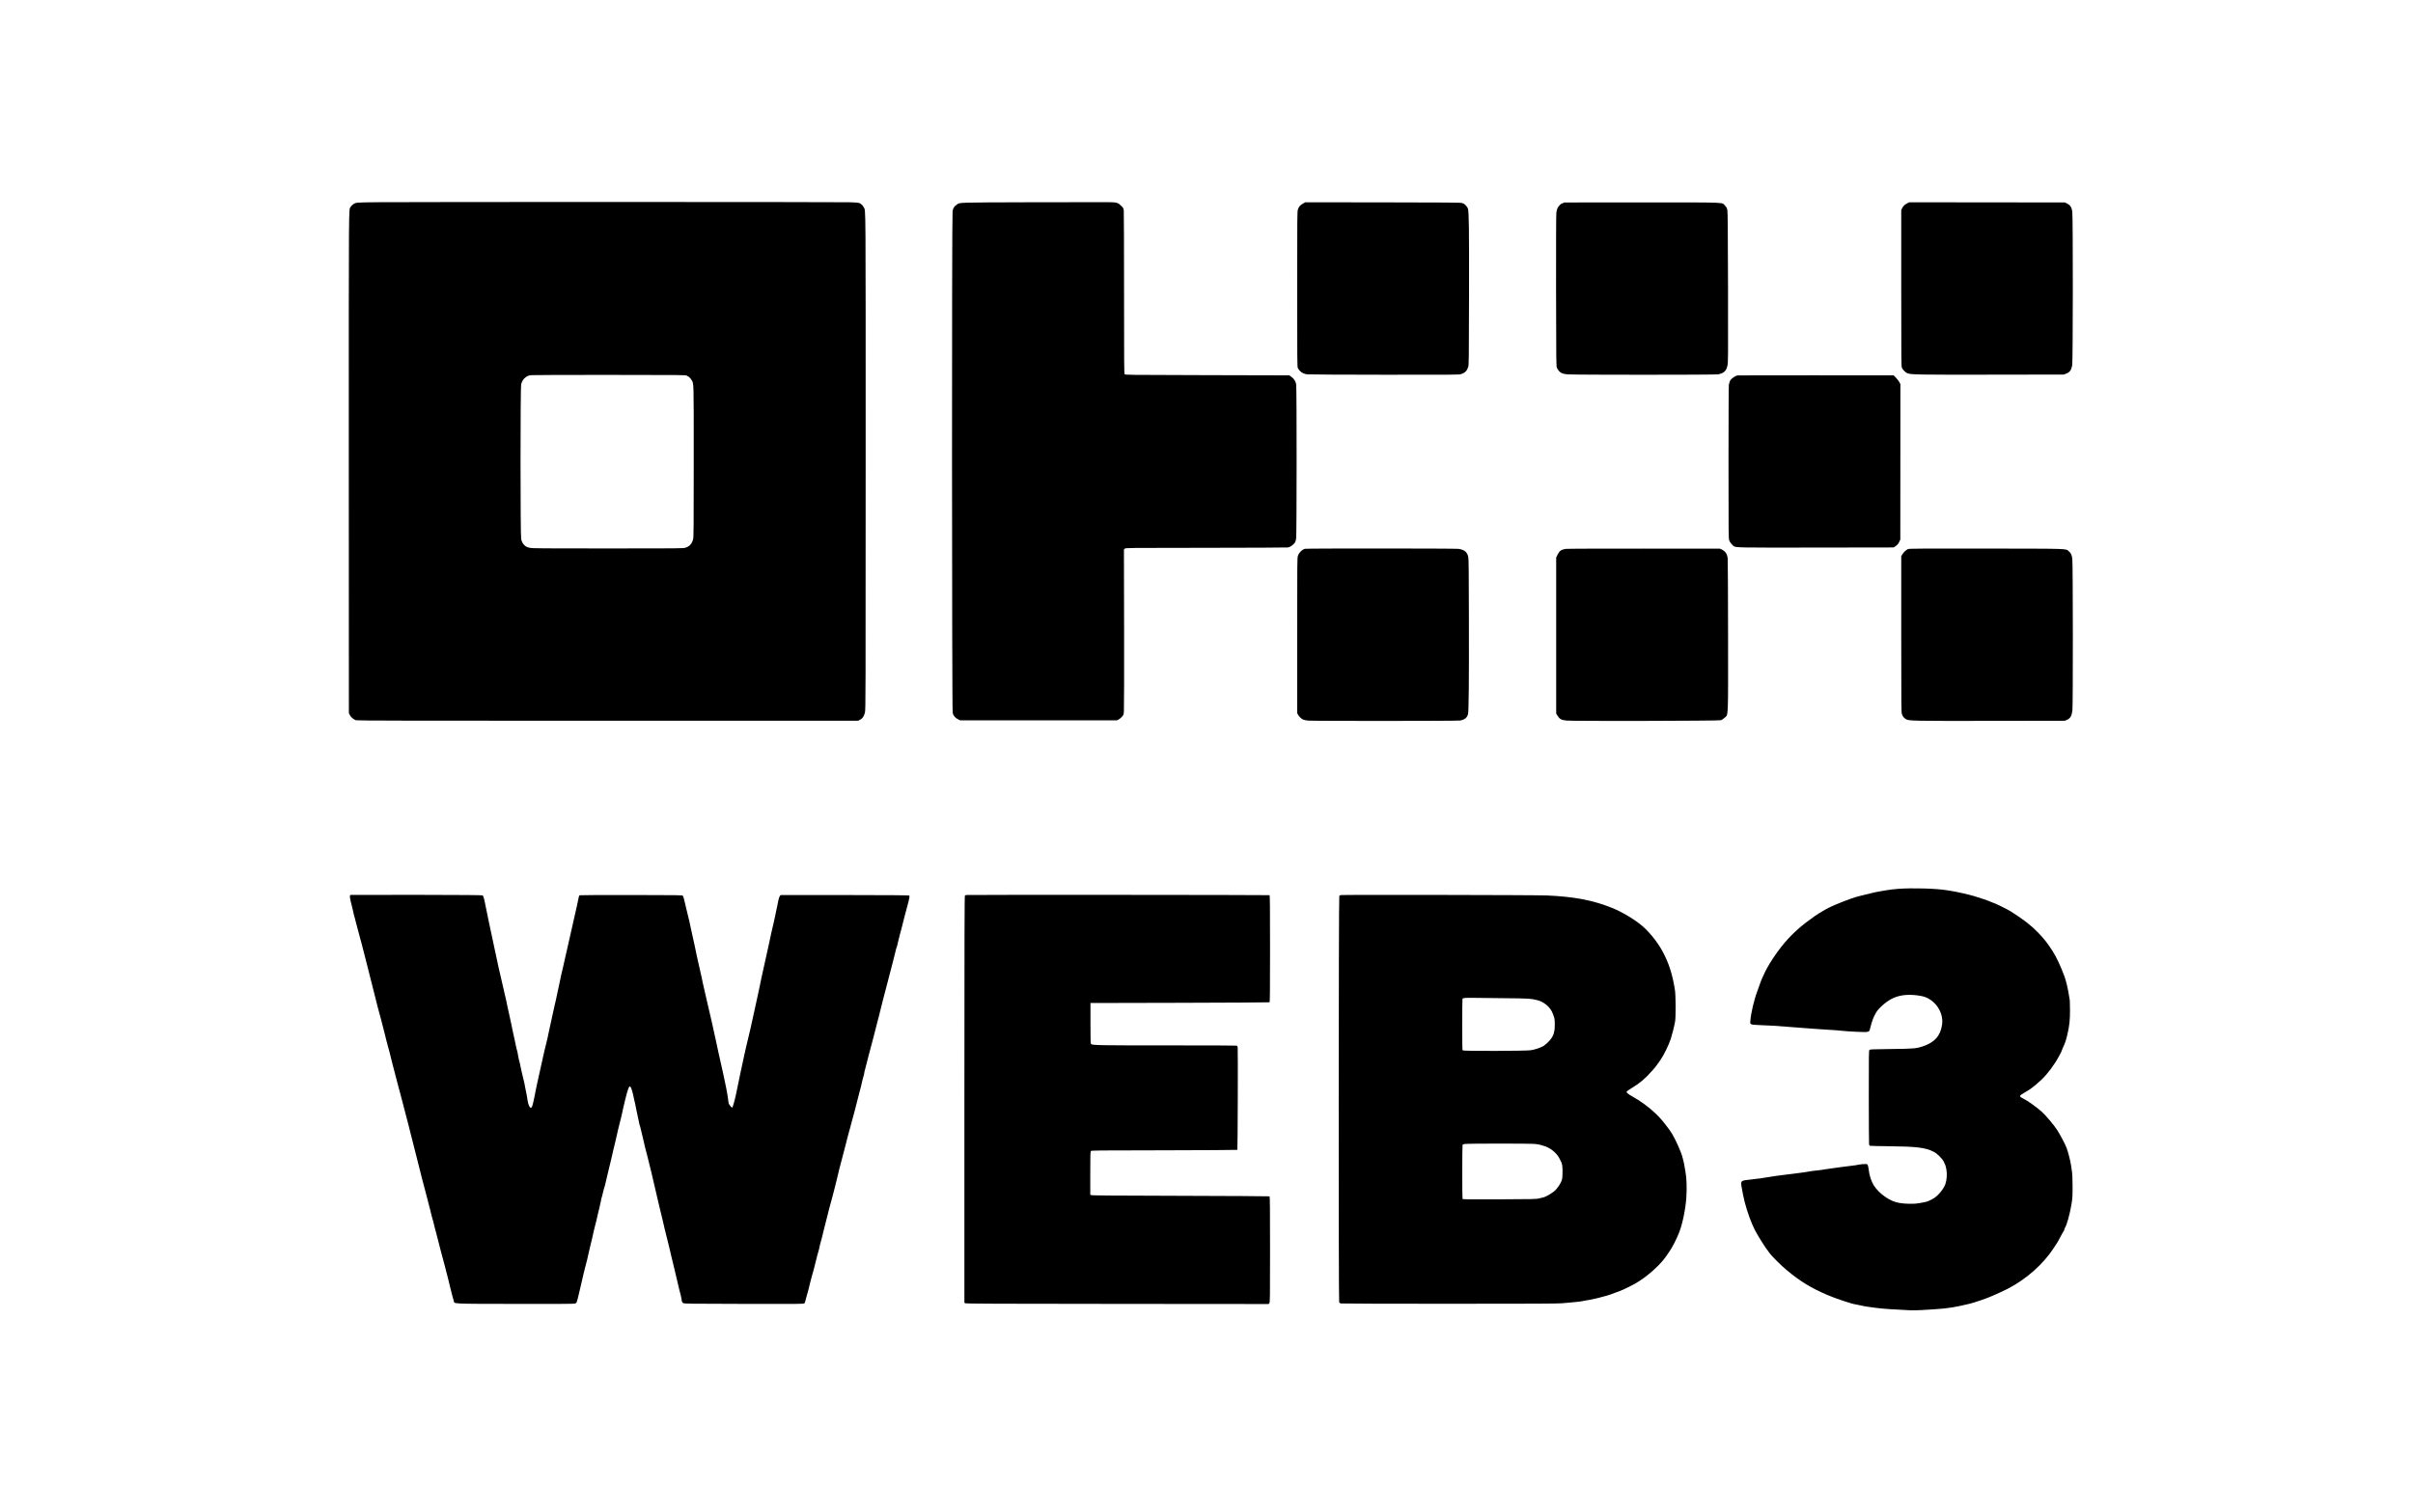
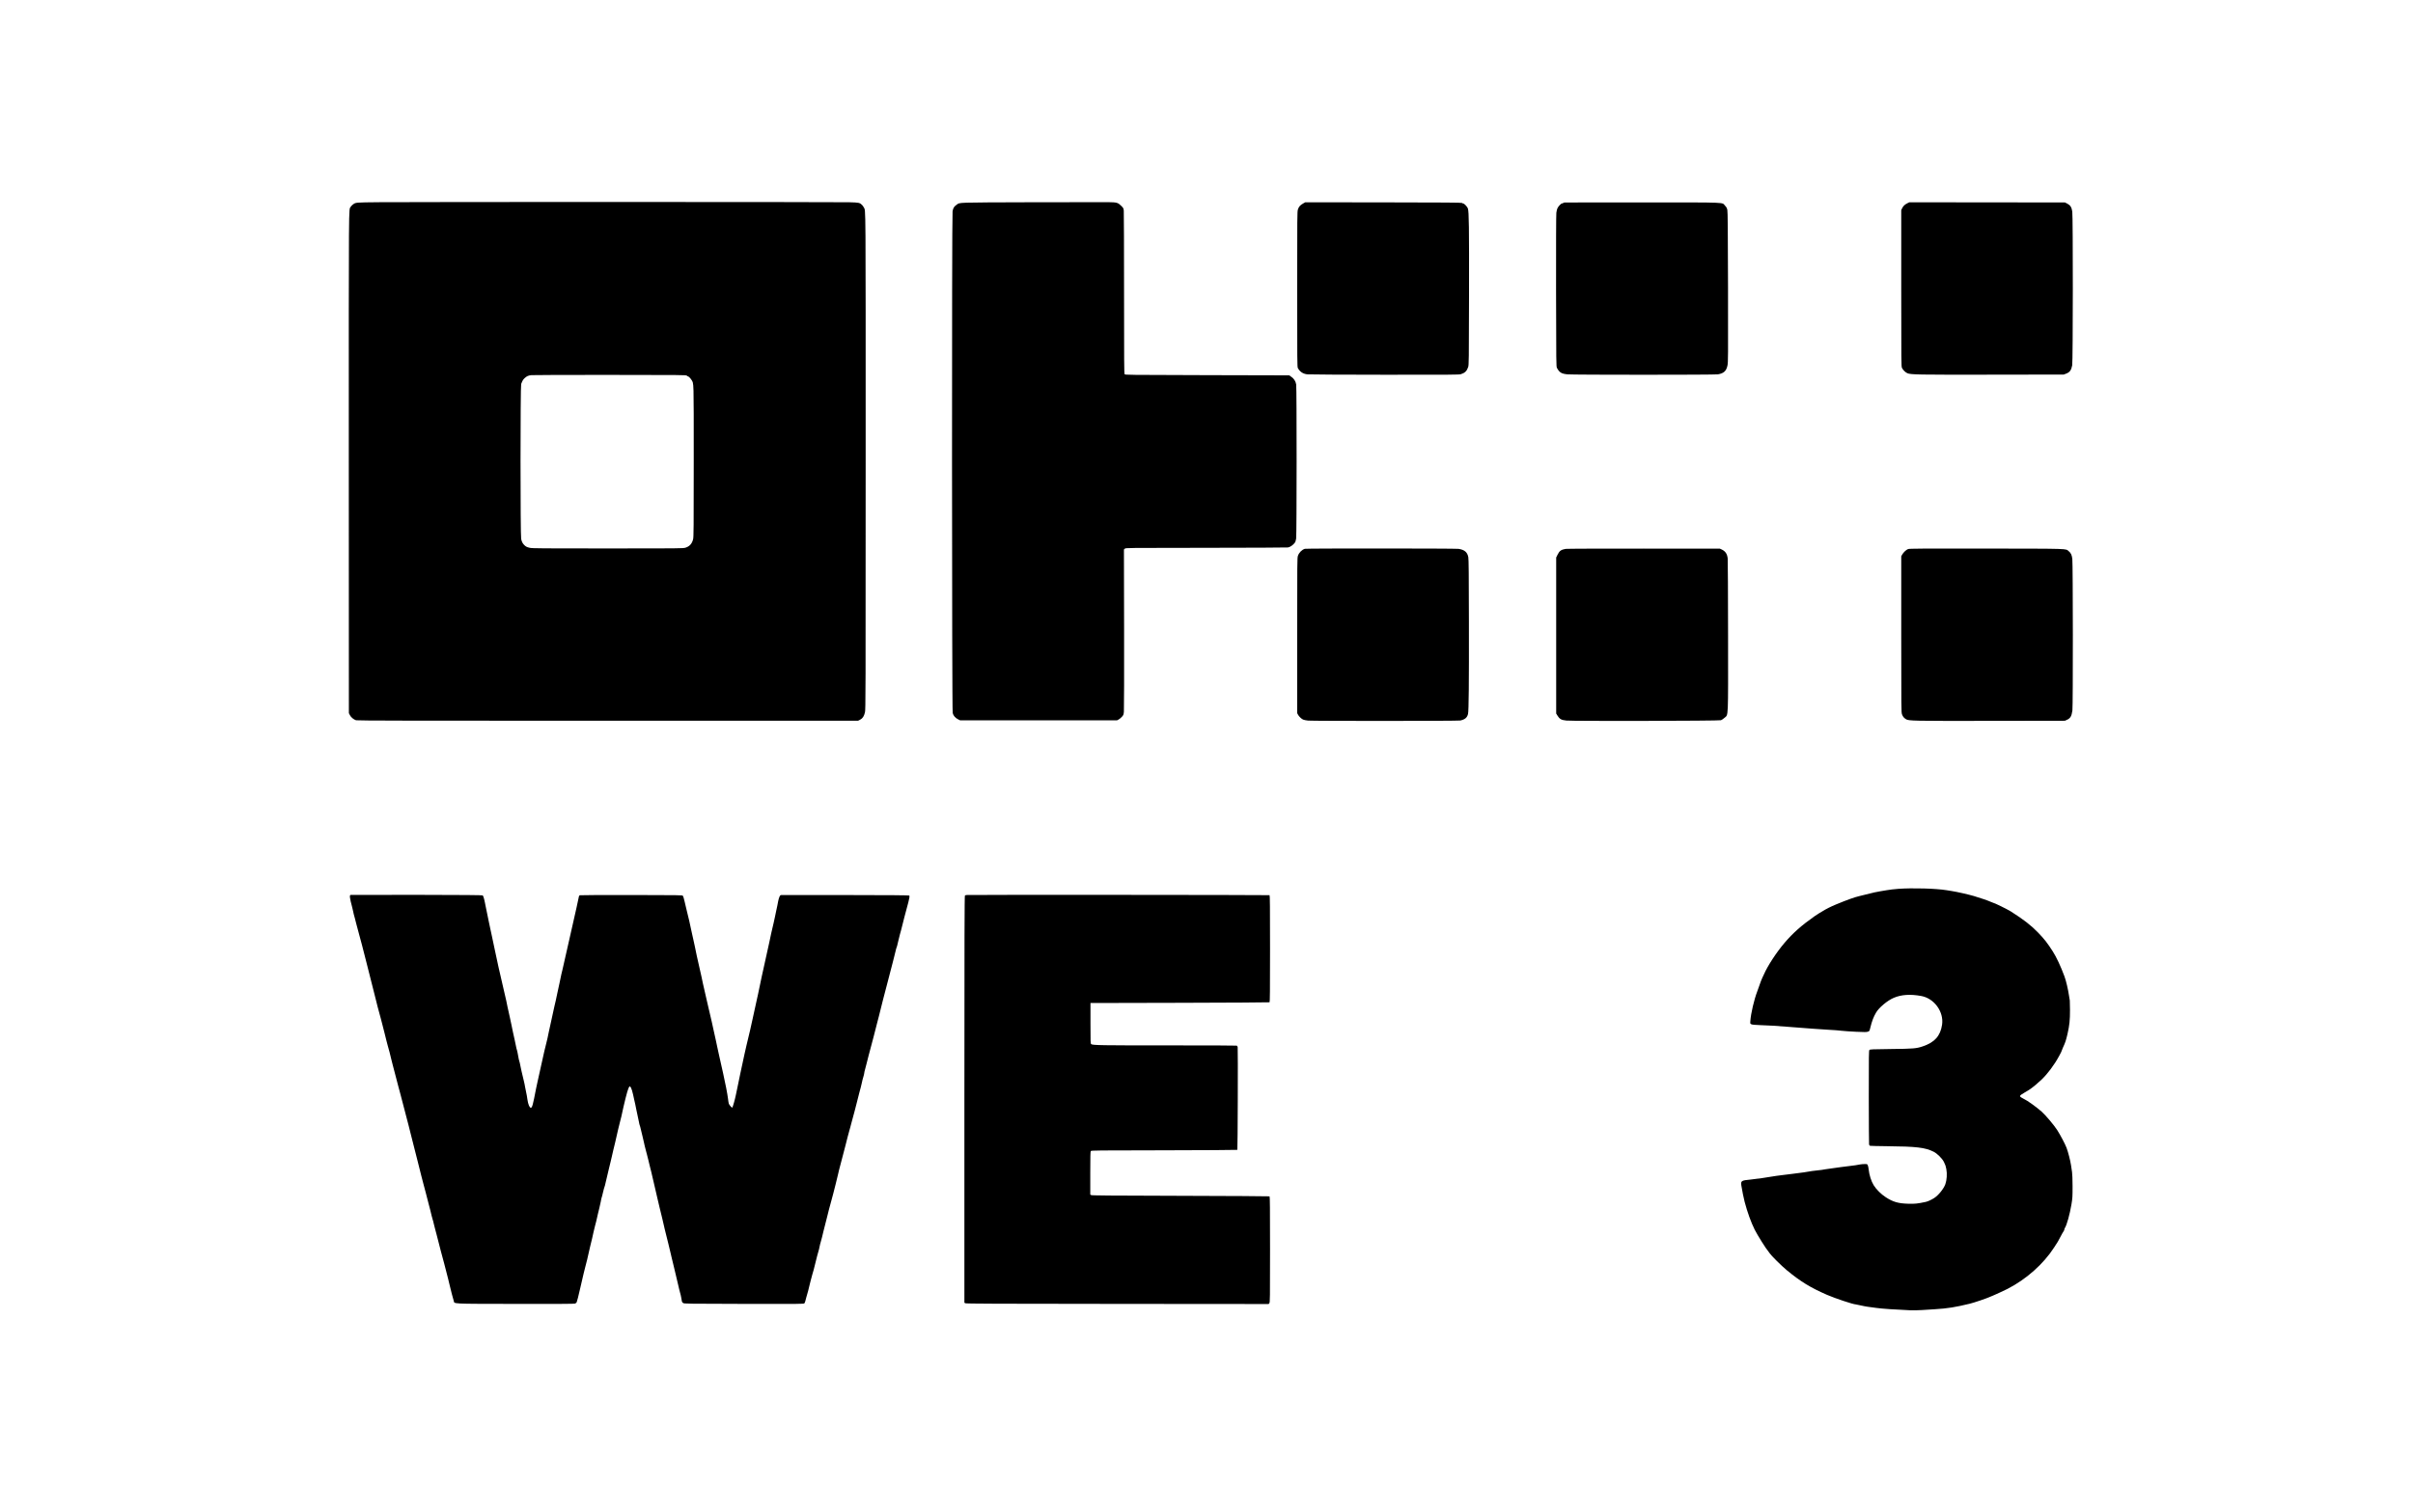
<svg xmlns="http://www.w3.org/2000/svg" width="8000px" height="5015px" viewBox="0 0 8000 5015" version="1.1">
  <g id="surface1">
    <path style=" stroke:none;fill-rule:nonzero;fill:rgb(0%,0%,0%);fill-opacity:1;" d="M 1257.332 670.613 C 1176.398 671.414 1179.602 671.148 1169.734 678.48 C 1167.332 680.215 1164.133 683.684 1162.668 685.949 C 1155.867 697.148 1156.266 644.879 1156.398 1536.852 L 1156.668 2364.949 L 1159.867 2371.352 C 1163.465 2378.684 1172.398 2386.152 1180.535 2388.688 C 1184.934 2389.887 1355.734 2390.285 2015.332 2390.285 L 2844.668 2390.285 L 2851.332 2386.953 C 2860 2382.551 2864.668 2375.484 2867.734 2362.016 C 2869.867 2352.148 2870 2307.074 2870 1529.516 C 2870 652.211 2870.398 700.75 2864 688.082 C 2862.668 685.547 2860 681.68 2858 679.68 C 2850.398 672.215 2848.398 671.68 2815.332 670.746 C 2778.398 669.68 1364.668 669.547 1257.332 670.613 Z M 2276.934 1245.75 C 2278.398 1247.082 2280.133 1248.148 2280.801 1248.148 C 2283.066 1248.281 2288.934 1254.148 2292.266 1259.484 C 2300.535 1272.953 2300 1253.883 2300 1529.516 C 2300 1752.211 2299.734 1781.414 2297.867 1788.48 C 2294 1803.551 2286.133 1812.082 2272.535 1816.352 C 2265.066 1818.75 2253.332 1818.883 2015.734 1818.883 C 1797.066 1818.883 1765.602 1818.617 1757.066 1816.883 C 1746.535 1814.617 1742.668 1812.617 1736.934 1806.348 C 1732 1800.75 1730.133 1797.016 1727.867 1787.547 C 1725.066 1775.812 1725.066 1280.555 1727.867 1273.484 C 1732.266 1262.152 1734 1259.219 1738.801 1254.551 C 1746.398 1247.484 1751.465 1245.082 1762 1244.148 C 1767.199 1243.617 1884.535 1243.215 2022.801 1243.348 C 2260.398 1243.48 2274.535 1243.617 2276.934 1245.75 Z M 2276.934 1245.75 " />
    <path style=" stroke:none;fill-rule:nonzero;fill:rgb(0%,0%,0%);fill-opacity:1;" d="M 3419.332 670.746 C 3167.199 671.547 3182.668 671.012 3171.734 678.883 C 3162.668 685.281 3160 689.816 3158.133 701.016 C 3155.465 717.152 3155.867 2353.75 3158.535 2364.551 C 3160.668 2373.617 3167.332 2381.219 3177.066 2385.887 L 3183.332 2388.953 L 3703.332 2388.953 L 3708.801 2386.02 C 3711.867 2384.418 3716.801 2380.285 3719.734 2376.949 C 3724.668 2371.352 3725.199 2370.148 3726.133 2359.883 C 3726.801 2353.883 3727.066 2230.398 3726.801 2085.582 L 3726.266 1822.219 L 3729.332 1819.551 C 3732.266 1816.883 3734.266 1816.883 3998.535 1816.75 C 4144.934 1816.617 4267.199 1816.082 4270.398 1815.551 C 4276.934 1814.352 4286.133 1808.215 4291.734 1801.148 C 4294.801 1797.414 4296 1793.949 4297.199 1786.215 C 4299.199 1772.613 4299.332 1287.355 4297.332 1274.953 C 4295.465 1264.152 4290 1255.617 4280.934 1249.484 L 4274 1244.816 L 4002.266 1244.148 C 3735.199 1243.48 3730.398 1243.48 3728.535 1240.949 C 3726.934 1238.68 3726.668 1200.012 3726.668 972.781 C 3726.668 826.633 3726.266 703.418 3725.734 698.75 C 3724.934 690.75 3724.535 689.949 3717.332 682.75 C 3706.535 671.945 3702.934 670.879 3674.668 670.48 C 3661.867 670.215 3546.934 670.348 3419.332 670.746 Z M 3419.332 670.746 " />
    <path style=" stroke:none;fill-rule:nonzero;fill:rgb(0%,0%,0%);fill-opacity:1;" d="M 4320.133 675.016 C 4310.398 680.48 4305.867 685.816 4303.066 694.75 C 4300.801 701.684 4300.668 717.551 4300.668 959.449 C 4300.668 1198.809 4300.801 1217.078 4302.934 1220.812 C 4310 1233.215 4319.867 1239.75 4334.266 1241.48 C 4340.398 1242.148 4451.867 1242.684 4590.801 1242.816 C 4810.266 1242.949 4837.332 1242.816 4843.332 1240.949 C 4856.668 1236.816 4863.199 1230.414 4867.465 1217.48 C 4869.867 1210.543 4870 1199.211 4870.398 977.449 C 4870.801 750.758 4870.133 703.684 4866.668 691.551 C 4864.934 685.949 4854.535 674.746 4850.801 674.746 C 4849.602 674.746 4847.734 673.945 4846.934 673.016 C 4845.602 671.812 4791.332 671.414 4586.266 671.148 L 4327.332 670.879 Z M 4320.133 675.016 " />
    <path style=" stroke:none;fill-rule:nonzero;fill:rgb(0%,0%,0%);fill-opacity:1;" d="M 5186.668 671.68 C 5184.801 672.082 5182.801 672.879 5182.133 673.547 C 5181.332 674.215 5179.734 674.746 5178.535 674.746 C 5175.332 674.746 5165.199 685.684 5163.066 691.684 C 5162 694.484 5160.535 700.75 5159.867 705.816 C 5159.066 711.02 5158.801 817.43 5158.934 965.184 C 5159.332 1207.609 5159.465 1215.613 5161.867 1220.145 C 5170.133 1235.48 5176.801 1239.48 5196.934 1241.48 C 5216.398 1243.348 5684.266 1243.348 5695.465 1241.48 C 5714.801 1238.281 5723.465 1230.414 5727.199 1212.145 C 5729.465 1201.477 5729.465 1185.477 5729.066 952.781 C 5728.535 758.758 5728.133 702.883 5726.801 696.484 C 5725.332 689.684 5724 687.148 5719.199 682.215 C 5707.734 670.348 5736.266 671.414 5446.668 671.281 C 5305.465 671.148 5188.535 671.414 5186.668 671.68 Z M 5186.668 671.68 " />
    <path style=" stroke:none;fill-rule:nonzero;fill:rgb(0%,0%,0%);fill-opacity:1;" d="M 6323.332 674.215 C 6314.934 678.348 6309.867 683.281 6306.266 690.75 L 6303.332 696.75 L 6303.332 956.113 C 6303.332 1202.012 6303.465 1215.746 6305.734 1220.145 C 6309.332 1227.215 6316.934 1234.812 6323.465 1237.613 C 6334.398 1242.547 6356.801 1242.949 6604 1242.547 L 6842 1242.148 L 6849.465 1239.348 C 6862.133 1234.547 6866.934 1228.012 6870.133 1211.477 C 6872.668 1198.945 6872.934 718.219 6870.398 701.816 C 6868.398 687.551 6863.867 680.48 6853.734 675.281 L 6846 671.414 L 6588 671.148 L 6330 670.879 Z M 6323.332 674.215 " />
-     <path style=" stroke:none;fill-rule:nonzero;fill:rgb(0%,0%,0%);fill-opacity:1;" d="M 5760.133 1245.082 C 5754.668 1245.75 5741.332 1254.551 5737.332 1260.152 C 5735.734 1262.285 5734.133 1266.285 5733.734 1268.82 C 5733.332 1271.484 5732.398 1273.887 5731.867 1274.285 C 5731.199 1274.688 5730.668 1387.898 5730.668 1529.918 C 5730.668 1773.812 5730.801 1785.281 5733.066 1791.949 C 5735.465 1798.613 5739.734 1804.215 5747.066 1810.484 C 5754 1816.352 5755.867 1816.352 6024 1815.949 L 6278 1815.551 L 6283.332 1812.082 C 6290.668 1807.281 6294 1803.281 6297.332 1795.68 L 6300.266 1789.281 L 6300.398 1531.648 L 6300.535 1274.02 L 6297.602 1268.152 C 6296 1264.816 6291.066 1258.285 6286.535 1253.484 L 6278.266 1244.816 L 6021.465 1244.684 C 5880.266 1244.551 5762.668 1244.816 5760.133 1245.082 Z M 5760.133 1245.082 " />
    <path style=" stroke:none;fill-rule:nonzero;fill:rgb(0%,0%,0%);fill-opacity:1;" d="M 4326 1820.086 C 4316 1823.285 4306.801 1832.621 4303.066 1843.422 C 4300.801 1849.82 4300.668 1864.09 4300.668 2107.586 L 4300.668 2364.949 L 4303.465 2370.285 C 4306.801 2376.285 4313.602 2382.953 4320 2386.285 C 4322.398 2387.484 4329.867 2389.086 4336.535 2389.754 C 4354 2391.352 4833.734 2391.219 4841.332 2389.484 C 4857.066 2386.02 4864.133 2379.883 4867.066 2367.75 C 4869.465 2357.348 4870.398 2266.805 4870 2062.246 C 4869.734 1905.43 4869.332 1854.754 4868 1847.953 C 4864.934 1831.285 4855.465 1823.152 4835.332 1820.219 C 4824.934 1818.75 4330.535 1818.484 4326 1820.086 Z M 4326 1820.086 " />
    <path style=" stroke:none;fill-rule:nonzero;fill:rgb(0%,0%,0%);fill-opacity:1;" d="M 5190.668 1820.352 C 5175.332 1823.02 5170.266 1826.75 5163.734 1839.953 L 5159.332 1848.887 L 5159.332 2366.281 L 5162.535 2371.617 C 5170.398 2384.684 5175.867 2387.887 5192.934 2389.621 C 5213.332 2391.887 5699.066 2390.82 5705.602 2388.551 C 5708.266 2387.617 5713.734 2383.887 5717.602 2380.418 C 5730.398 2368.684 5729.465 2390.551 5729.199 2107.586 C 5729.066 1972.637 5728.535 1857.957 5728 1852.754 C 5726.535 1837.418 5720.535 1828.219 5708.133 1822.352 L 5702 1819.551 L 5449.332 1819.418 C 5310.398 1819.285 5194 1819.684 5190.668 1820.352 Z M 5190.668 1820.352 " />
    <path style=" stroke:none;fill-rule:nonzero;fill:rgb(0%,0%,0%);fill-opacity:1;" d="M 6326.133 1820.883 C 6320 1823.02 6310.535 1831.953 6306.266 1839.555 L 6303.332 1844.887 L 6303.332 2103.586 C 6303.332 2353.75 6303.465 2362.551 6305.867 2368.949 C 6308.801 2376.684 6312 2380.684 6318.934 2385.086 C 6328 2390.82 6340.934 2391.086 6602 2390.688 L 6846 2390.285 L 6852.934 2387.086 C 6864.133 2382.02 6868.133 2375.086 6870.801 2356.281 C 6872.934 2341.746 6872.668 1871.023 6870.535 1853.688 C 6868.934 1840.488 6865.867 1833.953 6858.535 1827.953 C 6847.602 1819.152 6866.398 1819.684 6586 1819.285 C 6370.801 1819.02 6330.535 1819.285 6326.133 1820.883 Z M 6326.133 1820.883 " />
    <path style=" stroke:none;fill-rule:nonzero;fill:rgb(0%,0%,0%);fill-opacity:1;" d="M 6294 2947.688 C 6280.133 2948.754 6262.668 2950.754 6255.332 2952.219 C 6248 2953.688 6238.668 2955.285 6234.668 2955.688 C 6226.934 2956.621 6206.133 2961.152 6186 2966.488 C 6179.465 2968.223 6169.867 2970.488 6164.934 2971.688 C 6149.465 2975.156 6123.602 2984.355 6087.332 2999.426 C 6068.934 3007.027 6053.734 3014.762 6040.668 3023.027 C 6038.535 3024.496 6034.398 3026.895 6031.602 3028.363 C 6028.801 3029.961 6021.867 3034.363 6016.266 3038.363 C 5972 3069.566 5944.668 3093.836 5916.266 3127.039 C 5889.734 3158.246 5860.535 3202.781 5848.266 3231.055 C 5845.734 3236.52 5843.199 3242.254 5842.398 3243.59 C 5840.801 3246.656 5835.465 3260.523 5831.734 3271.727 C 5830.266 3276.125 5827.734 3283.324 5826 3287.727 C 5815.465 3315.328 5804.801 3360.801 5803.066 3386.004 C 5802.398 3394.672 5802.398 3394.941 5806.266 3396.805 C 5809.066 3398.273 5817.066 3399.074 5836 3399.738 C 5865.465 3400.672 5891.734 3402.273 5924.668 3405.074 C 5937.199 3406.141 5956.668 3407.609 5968 3408.406 C 5979.332 3409.074 5998.266 3410.676 6010 3411.609 C 6021.734 3412.676 6044.801 3414.273 6061.332 3415.074 C 6077.867 3415.875 6097.602 3417.344 6105.332 3418.41 C 6113.066 3419.344 6134.668 3420.941 6153.332 3421.742 C 6181.465 3423.078 6188.266 3423.078 6192.668 3421.477 C 6198 3419.742 6198 3419.742 6200.934 3407.742 C 6206.398 3385.605 6211.332 3372.805 6219.867 3358.137 C 6229.465 3341.465 6258 3317.73 6278.801 3309.062 C 6303.734 3298.527 6333.066 3296.527 6369.332 3303.062 C 6412.535 3310.664 6445.199 3355.602 6438.668 3398.539 C 6433.066 3435.746 6414 3456.945 6374.668 3470.148 C 6353.199 3477.348 6343.602 3478.148 6269.066 3478.949 C 6207.332 3479.617 6199.867 3480.016 6197.867 3482.016 C 6195.867 3484.016 6195.734 3496.684 6195.734 3638.035 C 6195.867 3722.711 6196.266 3793.52 6196.668 3795.52 C 6197.199 3797.387 6198.535 3799.387 6199.734 3799.922 C 6201.066 3800.32 6226 3800.988 6255.332 3801.254 C 6353.734 3802.188 6382.535 3805.523 6410.535 3819.523 C 6422.668 3825.523 6439.465 3842.328 6444.934 3853.793 C 6450.398 3865.262 6450.668 3866.328 6452.801 3877.129 C 6455.867 3892.332 6454.398 3913.668 6449.602 3927.137 C 6444 3942.605 6426.801 3963.941 6412.535 3973.141 C 6403.332 3979.008 6391.332 3984.609 6384.668 3985.945 C 6357.332 3991.812 6348.398 3992.746 6326.668 3992.078 C 6293.602 3991.145 6276.266 3986.211 6252.266 3970.609 C 6236.133 3960.207 6220.535 3944.605 6211.867 3930.469 C 6203.867 3917.535 6197.066 3896.066 6195.332 3878.465 C 6194.801 3873.262 6193.602 3867.129 6192.535 3864.863 C 6190.801 3860.594 6190.668 3860.461 6182.266 3860.461 C 6177.602 3860.461 6170.535 3860.996 6166.535 3861.797 C 6162.535 3862.461 6155.734 3863.664 6151.332 3864.461 C 6146.934 3865.129 6137.602 3866.328 6130.668 3867.129 C 6123.734 3867.797 6111.734 3869.395 6104 3870.465 C 6096.266 3871.531 6083.465 3873.398 6075.332 3874.465 C 6054 3877.398 6042.266 3879.129 6040 3879.797 C 6038.934 3880.062 6031.066 3880.996 6022.668 3881.797 C 6014.266 3882.598 6001.332 3884.332 5994 3885.797 C 5986.668 3887.133 5974.398 3889 5966.668 3889.797 C 5958.934 3890.598 5946.934 3892.199 5940 3893.266 C 5933.066 3894.332 5921.332 3895.801 5914 3896.465 C 5900.934 3897.801 5885.066 3900.066 5844 3906.734 C 5832.668 3908.469 5814.934 3910.734 5804.668 3911.801 C 5773.199 3914.734 5770.934 3916.07 5773.199 3931.672 C 5775.602 3947.273 5781.199 3974.875 5784.133 3985.809 C 5793.465 4021.016 5805.199 4053.285 5817.465 4078.09 C 5826.398 4095.957 5855.867 4142.895 5862.398 4149.695 C 5863.465 4150.762 5865.602 4153.832 5867.332 4156.496 C 5872.133 4164.098 5906.801 4198.504 5924 4212.637 C 5969.602 4250.242 6002.266 4270.246 6057.332 4294.246 C 6083.199 4305.582 6144.133 4325.852 6152.133 4325.852 C 6153.602 4325.852 6160.801 4327.316 6168.398 4329.184 C 6175.867 4330.918 6186.535 4333.051 6192 4333.719 C 6197.465 4334.387 6210.398 4336.117 6220.668 4337.586 C 6238 4340.121 6286 4343.453 6332 4345.32 C 6342.668 4345.719 6360.668 4345.453 6372 4344.652 C 6383.332 4343.988 6403.199 4342.652 6416 4341.852 C 6457.066 4339.32 6482.266 4335.32 6530.668 4323.582 C 6545.332 4319.984 6586.266 4306.113 6598 4300.648 C 6600.934 4299.312 6604.801 4297.715 6606.398 4297.18 C 6608.133 4296.648 6612.934 4294.648 6617.066 4292.512 C 6621.332 4290.512 6628 4287.445 6632 4285.711 C 6695.602 4258.109 6754.934 4211.703 6796.133 4157.164 C 6802 4149.562 6818.934 4124.227 6822.133 4118.492 C 6824.801 4113.691 6833.602 4097.289 6837.602 4089.824 C 6839.867 4085.82 6842.133 4081.953 6842.801 4081.289 C 6843.465 4080.488 6844 4078.887 6844 4077.555 C 6844 4076.223 6844.934 4073.688 6846.133 4071.953 C 6852.266 4062.352 6862.133 4027.148 6867.602 3994.477 C 6871.066 3973.273 6871.332 3969.41 6871.332 3934.473 C 6871.199 3911.801 6870.668 3893.133 6869.602 3887.133 C 6868.801 3881.664 6867.199 3871.129 6866.133 3863.797 C 6863.867 3848.461 6856.535 3820.191 6851.332 3806.457 C 6846.668 3793.922 6830.934 3764.316 6820.398 3747.781 C 6810 3731.512 6782 3698.309 6768.934 3686.707 C 6750.535 3670.574 6720.801 3649.238 6710 3644.57 C 6707.867 3643.637 6703.734 3641.367 6701.066 3639.504 C 6694.398 3634.969 6695.465 3633.234 6711.602 3623.766 C 6731.602 3612.031 6733.332 3610.699 6750.266 3596.695 C 6775.867 3575.359 6793.066 3555.758 6814 3523.754 C 6822.535 3510.688 6836 3485.75 6836 3482.949 C 6836 3482.285 6837.465 3478.684 6839.199 3474.816 C 6847.332 3457.348 6849.465 3450.68 6854.535 3429.078 C 6861.066 3400.406 6862.934 3382.938 6862.801 3349.199 C 6862.668 3332.531 6862.398 3318.398 6862.133 3317.863 C 6861.734 3317.332 6860.535 3309.73 6859.332 3300.93 C 6856.801 3282.66 6849.602 3251.59 6844.535 3238.254 C 6831.867 3204.117 6817.867 3174.113 6805.602 3155.043 C 6787.867 3127.309 6778.133 3114.773 6757.332 3093.172 C 6734.266 3069.168 6709.199 3049.699 6666.535 3022.629 C 6654.535 3015.16 6610.801 2993.691 6607.332 2993.691 C 6606.801 2993.691 6603.867 2992.492 6600.801 2991.156 C 6592.266 2987.023 6565.332 2977.824 6544 2971.555 C 6524.535 2965.953 6488 2957.688 6470 2954.887 C 6464.934 2954.086 6457.332 2952.887 6453.332 2952.219 C 6418.133 2946.484 6340.934 2944.352 6294 2947.688 Z M 6294 2947.688 " />
    <path style=" stroke:none;fill-rule:nonzero;fill:rgb(0%,0%,0%);fill-opacity:1;" d="M 1162.266 2967.953 C 1158.266 2968.887 1159.602 2978.891 1167.332 3007.691 C 1168.535 3012.094 1170 3018.496 1170.668 3021.828 C 1171.734 3028.094 1173.332 3034.098 1176.801 3046.363 C 1177.734 3049.965 1179.867 3057.832 1181.199 3063.699 C 1184.266 3076.102 1189.734 3096.504 1192.801 3107.039 C 1195.465 3115.973 1198.535 3127.441 1200 3133.707 C 1200.535 3136.242 1203.867 3149.176 1207.332 3162.379 C 1210.801 3175.578 1214.133 3188.516 1214.668 3191.047 C 1215.199 3193.582 1221.867 3219.719 1229.332 3249.055 C 1236.801 3278.391 1243.734 3305.73 1244.668 3309.73 C 1247.199 3321.332 1255.734 3353.336 1262.668 3378.402 C 1264.398 3384.273 1266.398 3392.406 1267.332 3396.406 C 1268.266 3400.406 1271.602 3413.34 1274.668 3425.078 C 1277.734 3436.812 1280.801 3449.078 1281.465 3452.414 C 1282.133 3455.746 1284.133 3463.215 1285.867 3469.082 C 1289.465 3480.949 1293.867 3498.02 1296.801 3511.086 C 1297.867 3515.887 1299.867 3523.887 1301.332 3529.09 C 1302.668 3534.156 1304.801 3542.023 1305.867 3546.426 C 1308.266 3556.027 1316 3585.496 1320.668 3603.098 C 1322.668 3610.031 1325.867 3622.301 1328 3630.434 C 1330.133 3638.434 1333.602 3652.035 1335.867 3660.438 C 1338 3668.84 1342 3683.906 1344.535 3693.773 C 1347.066 3703.645 1351.332 3720.18 1354.133 3730.445 C 1356.801 3740.715 1360.398 3754.848 1362 3761.785 C 1363.734 3768.719 1369.066 3790.055 1374 3809.121 C 1378.934 3828.191 1384 3848.328 1385.332 3853.793 C 1388 3865.395 1392 3881.398 1396.535 3898.465 C 1398.398 3905 1401.734 3917.934 1404 3927.137 C 1406.398 3936.336 1409.734 3948.871 1411.465 3955.141 C 1415.066 3968.609 1419.867 3987.012 1421.602 3994.477 C 1422.266 3997.41 1424.398 4005.145 1426.133 4011.812 C 1427.867 4018.348 1430.266 4027.949 1431.332 4033.148 C 1432.535 4038.215 1434.133 4043.949 1434.801 4045.684 C 1435.602 4047.551 1436.801 4051.953 1437.465 4055.684 C 1438.133 4059.418 1440.133 4067.285 1441.867 4073.152 C 1443.602 4079.02 1446.398 4089.156 1447.867 4095.824 C 1451.465 4110.492 1456 4128.492 1461.199 4147.828 C 1463.332 4155.832 1466.398 4167.297 1468 4173.164 C 1469.465 4179.035 1471.602 4186.766 1472.668 4190.5 C 1477.867 4209.703 1484 4233.305 1485.465 4240.105 C 1486 4243.176 1487.867 4250.641 1489.465 4256.777 C 1490.934 4262.91 1492.801 4269.977 1493.332 4272.512 C 1495.199 4281.047 1501.465 4304.781 1504.266 4313.848 C 1507.602 4324.652 1490.266 4323.852 1708.535 4324.25 C 1849.465 4324.516 1904.133 4324.25 1906.668 4323.184 C 1908.668 4322.383 1910.934 4320.383 1911.867 4318.785 C 1913.199 4315.984 1918 4297.582 1923.734 4271.844 C 1933.066 4230.906 1938 4210.504 1940.535 4201.168 C 1942.266 4195.301 1944.934 4184.766 1946.535 4177.832 C 1953.332 4147.562 1960.266 4117.691 1962.934 4107.824 C 1964.398 4101.957 1966.801 4091.422 1968.133 4084.488 C 1969.602 4077.555 1971.602 4069.152 1972.668 4065.82 C 1974.535 4059.688 1978.668 4043.148 1982.133 4026.48 C 1983.199 4021.281 1985.602 4011.68 1987.332 4005.145 C 1989.066 3998.477 1991.199 3989.145 1992 3984.211 C 1992.801 3979.145 1993.867 3973.809 1994.535 3972.207 C 1995.332 3970.477 1997.465 3962.207 1999.332 3953.805 C 2001.332 3945.406 2003.465 3937.406 2004.133 3936.203 C 2004.801 3934.871 2006.266 3929.805 2007.199 3924.871 C 2008.266 3919.938 2010.398 3911 2011.867 3905.133 C 2013.332 3899.266 2016.398 3886.066 2018.801 3875.797 C 2021.066 3865.527 2023.734 3854.461 2024.801 3851.129 C 2025.734 3847.793 2027.465 3840.594 2028.535 3835.125 C 2029.602 3829.656 2032 3819.391 2033.734 3812.457 C 2037.066 3799.789 2041.465 3780.719 2049.465 3745.113 C 2051.734 3734.848 2054.535 3723.379 2055.734 3719.777 C 2056.801 3716.043 2058.801 3708.309 2060.133 3702.441 C 2069.602 3657.637 2079.465 3618.699 2083.332 3609.898 C 2086.801 3602.297 2087.199 3601.898 2089.332 3603.766 C 2093.332 3607.363 2096.535 3617.766 2102.801 3647.77 C 2103.602 3651.371 2105.066 3658.039 2106.133 3662.438 C 2107.066 3666.84 2108.535 3674.305 2109.465 3679.105 C 2110.266 3683.906 2112.398 3694.043 2114.266 3701.777 C 2116.133 3709.512 2118.133 3718.844 2118.668 3722.578 C 2119.199 3726.312 2120.266 3730.578 2120.934 3731.914 C 2121.602 3733.379 2123.332 3739.246 2124.535 3745.113 C 2125.867 3750.98 2128.398 3761.117 2130 3767.785 C 2131.734 3774.316 2133.734 3783.121 2134.535 3787.121 C 2135.199 3791.121 2136.535 3796.855 2137.332 3799.789 C 2138.133 3802.723 2139.734 3808.59 2140.668 3812.855 C 2141.602 3817.125 2143.602 3824.59 2145.066 3829.523 C 2146.535 3834.457 2148.668 3843.262 2150 3849.129 C 2151.199 3854.996 2152.934 3862.461 2154 3865.797 C 2154.934 3869.129 2157.332 3878.332 2159.199 3886.465 C 2165.332 3913.535 2168.668 3927.938 2175.332 3955.805 C 2176.398 3960.207 2178.133 3967.941 2179.332 3973.141 C 2182.535 3987.277 2185.332 3999.012 2187.199 4006.48 C 2190 4016.613 2201.332 4064.754 2204 4077.156 C 2205.465 4083.82 2207.465 4092.09 2215.465 4123.16 C 2218.934 4136.762 2222.133 4150.23 2222.668 4153.164 C 2223.199 4156.098 2224.934 4163.297 2226.398 4169.164 C 2227.867 4175.031 2230.934 4187.969 2233.332 4197.836 C 2235.602 4207.703 2238.934 4221.57 2240.668 4228.508 C 2242.535 4235.441 2244.535 4244.109 2245.199 4247.84 C 2245.867 4251.441 2247.332 4257.844 2248.535 4261.844 C 2249.734 4265.844 2251.199 4272.246 2251.867 4276.113 C 2252.668 4279.844 2254.133 4285.711 2255.199 4288.914 C 2256.266 4292.246 2257.867 4299.047 2258.668 4304.113 C 2259.602 4309.051 2260.535 4314.516 2260.801 4316.117 C 2261.066 4317.852 2262.934 4320.25 2264.934 4321.449 C 2268.398 4323.719 2280.133 4323.852 2466.668 4324.25 C 2651.066 4324.652 2665.066 4324.516 2666.801 4322.383 C 2668.535 4320.25 2670.668 4313.848 2673.199 4302.516 C 2673.867 4299.582 2675.066 4295.312 2675.867 4293.18 C 2677.332 4289.18 2681.199 4274.113 2684.801 4258.508 C 2685.734 4254.109 2687.465 4247.441 2688.535 4243.84 C 2689.602 4240.105 2691.734 4232.371 2693.199 4226.504 C 2694.801 4220.637 2696.934 4213.172 2698 4209.836 C 2698.934 4206.504 2700.535 4200.504 2701.332 4196.504 C 2702.266 4192.5 2704 4185.301 2705.332 4180.5 C 2706.668 4175.699 2708.535 4168.5 2709.332 4164.5 C 2710.266 4160.496 2712.133 4153.832 2713.465 4149.828 C 2714.801 4145.828 2716.535 4138.629 2717.332 4133.828 C 2718.266 4129.027 2719.734 4122.762 2720.801 4119.828 C 2721.867 4116.891 2723.867 4109.426 2725.332 4103.156 C 2726.668 4096.891 2728.801 4087.957 2730.133 4083.156 C 2733.332 4070.754 2739.465 4046.617 2742 4036.484 C 2746.266 4018.613 2750.668 4001.945 2755.199 3985.809 C 2757.867 3976.609 2761.199 3964.34 2762.535 3958.473 C 2763.867 3952.605 2767.602 3938.203 2770.668 3926.469 C 2773.734 3914.734 2777.066 3901 2778.133 3895.801 C 2779.066 3890.73 2780.801 3883.531 2781.867 3879.797 C 2782.934 3876.195 2787.734 3857.793 2792.535 3839.125 C 2797.332 3820.457 2802.133 3801.789 2803.332 3797.789 C 2804.398 3793.789 2807.465 3781.918 2810 3771.383 C 2812.668 3760.852 2815.465 3750.715 2816.133 3748.715 C 2816.934 3746.715 2818 3742.715 2818.668 3739.781 C 2819.199 3736.848 2820.801 3731.113 2822 3727.113 C 2824.398 3718.977 2829.199 3701.242 2833.332 3685.109 C 2834.801 3679.238 2837.465 3668.707 2839.332 3661.77 C 2842.535 3649.637 2843.465 3645.902 2849.332 3622.434 C 2850.801 3616.566 2852.934 3608.699 2854 3605.098 C 2855.066 3601.363 2856.668 3594.828 2857.465 3590.43 C 2858.266 3586.027 2860.266 3577.762 2862.133 3572.027 C 2863.867 3566.293 2865.332 3560.16 2865.332 3558.559 C 2865.332 3556.824 2866.535 3551.359 2868 3546.559 C 2869.602 3541.625 2871.867 3532.824 2873.199 3526.688 C 2874.668 3520.688 2877.602 3508.555 2880 3499.754 C 2882.398 3490.949 2886 3477.484 2888 3469.75 C 2890 3462.016 2893.867 3447.348 2896.668 3437.078 C 2899.332 3426.809 2902.398 3414.809 2903.465 3410.406 C 2904.398 3406.008 2906.398 3398.539 2907.734 3393.738 C 2909.199 3388.938 2912.266 3376.938 2914.668 3367.07 C 2917.066 3357.203 2920.398 3343.602 2922.133 3337.066 C 2923.867 3330.398 2926.535 3319.996 2928 3313.73 C 2930.934 3301.863 2940.801 3264.125 2944.535 3250.391 C 2948.398 3236.789 2957.602 3201.316 2958.934 3195.051 C 2959.602 3191.715 2961.602 3183.98 2963.332 3177.715 C 2964.934 3171.445 2967.465 3161.578 2968.801 3155.711 C 2970 3149.844 2971.867 3143.574 2972.668 3141.711 C 2973.602 3139.844 2974.668 3135.977 2975.199 3133.043 C 2975.734 3130.109 2977.465 3122.641 2979.199 3116.371 C 2980.934 3110.105 2983.066 3101.703 2983.867 3097.703 C 2984.801 3093.703 2986.133 3088.77 2986.934 3086.77 C 2987.602 3084.77 2989.734 3077.035 2991.332 3069.434 C 2993.066 3061.832 2996.398 3049.031 2998.535 3041.031 C 3000.801 3032.895 3003.867 3021.293 3005.465 3015.027 C 3006.934 3008.762 3009.602 2998.891 3011.332 2993.023 C 3014.668 2980.891 3016.133 2971.957 3014.801 2969.957 C 3014.266 2969.023 2949.602 2968.488 2805.332 2968.355 C 2690.535 2968.223 2594.535 2968.223 2591.734 2968.223 C 2587.332 2968.355 2586.668 2968.887 2584.266 2973.957 C 2582.801 2977.156 2580.934 2983.559 2580 2988.359 C 2579.199 2993.156 2577.867 2999.691 2577.199 3003.027 C 2576.398 3006.359 2574.668 3014.762 2573.199 3021.695 C 2571.867 3028.629 2570 3037.031 2569.332 3040.363 C 2568.535 3043.699 2566.398 3053.566 2564.535 3062.234 C 2562.801 3070.902 2560.934 3078.637 2560.535 3079.301 C 2560.133 3079.836 2558.398 3087.438 2556.668 3096.105 C 2554.934 3104.637 2552 3118.238 2550.266 3126.375 C 2548.398 3134.375 2545.332 3148.242 2543.465 3157.043 C 2539.066 3177.848 2533.867 3200.781 2530.668 3215.051 C 2529.199 3221.32 2526.801 3232.387 2525.199 3239.723 C 2523.734 3247.055 2521.066 3259.59 2519.332 3267.723 C 2517.734 3275.727 2514.934 3288.66 2513.332 3296.395 C 2511.734 3304.129 2507.734 3322.398 2504.398 3337.066 C 2501.199 3351.734 2497.066 3370.668 2495.199 3379.07 C 2490.266 3402.406 2484.535 3427.078 2474.668 3467.75 C 2472.535 3476.551 2469.602 3489.75 2468 3497.086 C 2466.535 3504.418 2463.734 3516.953 2462 3525.09 C 2460.133 3533.09 2456.934 3548.426 2454.668 3559.094 C 2452.535 3569.762 2448.801 3587.098 2446.668 3597.766 C 2444.398 3608.434 2441.332 3623.102 2439.867 3630.434 C 2436.801 3646.035 2429.332 3672.305 2427.734 3673.238 C 2426.133 3674.305 2417.465 3664.305 2416.133 3659.77 C 2415.465 3657.504 2414.266 3649.902 2413.465 3642.57 C 2411.867 3629.102 2404.398 3590.031 2397.602 3560.426 C 2393.066 3541.223 2384.535 3502.551 2382.668 3493.75 C 2382 3490.418 2379.602 3479.617 2377.465 3469.75 C 2375.332 3459.879 2373.199 3450.281 2372.934 3448.414 C 2372.535 3446.547 2371.332 3440.812 2370.133 3435.746 C 2368.934 3430.543 2366.535 3419.742 2364.801 3411.742 C 2363.066 3403.605 2360.801 3393.738 2360 3389.738 C 2358.133 3381.203 2353.199 3360.137 2348.668 3341.066 C 2346.934 3333.73 2344.266 3322.664 2342.934 3316.398 C 2338.934 3299.062 2333.332 3274.523 2330 3259.723 C 2328.266 3252.391 2326.535 3243.988 2326.133 3241.055 C 2325.199 3235.855 2321.066 3217.453 2315.734 3195.051 C 2312.535 3181.848 2307.602 3158.645 2303.867 3139.707 C 2302.398 3132.375 2300.398 3122.773 2299.199 3118.375 C 2298.133 3113.973 2295.734 3103.172 2293.867 3094.371 C 2286.398 3058.766 2283.465 3046.098 2276 3016.359 C 2274.535 3010.895 2271.734 2998.891 2269.734 2989.824 C 2267.734 2980.625 2265.066 2972.09 2264 2970.754 C 2262.133 2968.621 2253.332 2968.488 2093.332 2968.223 C 2000.535 2968.09 1923.602 2968.488 1922.266 2969.023 C 1921.066 2969.555 1919.734 2971.289 1919.332 2972.891 C 1918.801 2975.824 1917.199 2983.156 1911.465 3009.695 C 1906.668 3031.562 1899.066 3065.434 1895.332 3081.035 C 1893.602 3088.371 1889.867 3104.504 1887.199 3117.039 C 1884.535 3129.441 1879.465 3151.711 1876 3166.379 C 1872.398 3181.047 1868.535 3198.117 1867.465 3204.117 C 1866.266 3210.25 1865.066 3215.852 1864.668 3216.387 C 1864 3217.586 1859.734 3236.789 1854.535 3262.391 C 1853.066 3269.723 1850.801 3280.527 1849.332 3286.395 C 1848 3292.262 1846.133 3300.66 1845.332 3305.062 C 1844.668 3309.461 1843.332 3315.195 1842.668 3317.73 C 1841.867 3320.266 1839.734 3329.332 1838 3337.734 C 1830.934 3371.336 1824.668 3400.008 1819.332 3423.078 C 1817.602 3430.809 1815.734 3439.477 1815.332 3442.41 C 1814.801 3445.344 1813.066 3452.812 1811.332 3459.082 C 1807.734 3472.414 1802 3497.219 1796 3525.09 C 1791.199 3547.625 1786.398 3569.094 1782.535 3585.762 C 1781.066 3592.031 1778.668 3603.098 1777.199 3610.434 C 1766.934 3664.172 1764.398 3673.773 1759.867 3673.773 C 1755.602 3673.773 1750.801 3662.039 1748.668 3646.703 C 1747.734 3639.234 1745.734 3628.035 1744.266 3621.766 C 1742.801 3615.5 1741.199 3607.363 1740.668 3603.766 C 1740.266 3600.031 1738.398 3591.363 1736.668 3584.43 C 1732 3565.625 1725.602 3537.891 1724.535 3531.09 C 1724.133 3527.754 1722.801 3522.82 1721.867 3519.887 C 1720.801 3517.086 1719.066 3508.82 1717.867 3501.484 C 1716.668 3494.02 1714.934 3485.75 1714 3482.949 C 1712.934 3480.016 1711.465 3474.016 1710.668 3469.348 C 1709.867 3464.816 1707.867 3454.812 1706 3447.078 C 1704.266 3439.344 1701.867 3428.543 1700.668 3423.078 C 1699.602 3417.609 1697.465 3407.34 1696 3400.406 C 1694.535 3393.473 1691.867 3381.07 1690.133 3373.07 C 1683.602 3343.867 1680 3327.598 1678.668 3319.73 C 1677.066 3311.461 1673.332 3295.328 1666.668 3267.723 C 1659.734 3239.453 1644.801 3172.113 1640.535 3150.375 C 1638.535 3139.977 1636.934 3132.641 1630.801 3104.371 C 1628.398 3093.703 1626 3082.367 1625.332 3079.035 C 1624.668 3075.703 1622.535 3065.832 1620.668 3057.031 C 1618.668 3048.23 1616.266 3036.496 1615.332 3031.027 C 1614.266 3025.562 1612.535 3016.762 1611.332 3011.695 C 1610.266 3006.492 1608.668 2999.027 1608 2995.023 C 1605.602 2981.957 1602.266 2971.023 1600.398 2969.555 C 1599.199 2968.488 1540.133 2967.953 1381.602 2967.688 C 1262.266 2967.555 1163.602 2967.688 1162.266 2967.953 Z M 1162.266 2967.953 " />
    <path style=" stroke:none;fill-rule:nonzero;fill:rgb(0%,0%,0%);fill-opacity:1;" d="M 3203.199 2968.223 C 3201.867 2968.488 3199.867 2969.289 3199.066 2969.957 C 3197.734 2971.023 3197.332 3107.84 3197.332 3645.902 L 3197.332 4320.383 L 3200.398 4322.117 C 3202.801 4323.582 3299.332 4323.984 3704.668 4324.25 L 4206 4324.652 L 4208.398 4321.719 C 4210.535 4319.051 4210.668 4308.516 4210.668 4143.695 C 4210.668 4005.145 4210.266 3968.34 4209.066 3967.543 C 4208.133 3967.008 4075.332 3966.207 3914 3965.809 C 3678.398 3965.273 3620.133 3964.742 3617.734 3963.406 L 3614.668 3961.676 L 3614.668 3890.73 C 3614.668 3835.926 3615.066 3819.125 3616.398 3817.391 C 3617.867 3815.258 3634.535 3815.125 3859.602 3814.855 C 3992.398 3814.59 4101.602 3813.922 4102.266 3813.391 C 4103.465 3812.055 4104.535 3479.617 4103.332 3472.816 C 4102.934 3470.547 4101.602 3468.281 4100.266 3467.75 C 4099.066 3467.215 4001.066 3466.816 3882.668 3466.949 C 3650.398 3467.082 3621.602 3466.547 3617.734 3462.68 C 3615.465 3460.547 3615.332 3455.746 3615.332 3393.34 L 3615.332 3326.398 L 3911.332 3325.73 C 4074.133 3325.332 4208.133 3324.531 4209.066 3323.996 C 4210.266 3323.199 4210.668 3286.125 4210.668 3146.375 C 4210.668 3006.625 4210.266 2969.688 4209.066 2968.754 C 4207.465 2967.82 3208.535 2967.156 3203.199 2968.223 Z M 3203.199 2968.223 " />
-     <path style=" stroke:none;fill-rule:nonzero;fill:rgb(0%,0%,0%);fill-opacity:1;" d="M 4444.266 2968.488 C 4442.934 2969.023 4441.199 2970.223 4440.266 2971.422 C 4438 2974.09 4437.602 4314.781 4439.867 4319.051 C 4440.801 4320.516 4443.066 4322.25 4445.066 4322.785 C 4447.066 4323.449 4609.199 4323.852 4805.332 4323.852 C 5080.934 4323.852 5166 4323.449 5179.332 4322.117 C 5188.934 4321.316 5206.535 4319.582 5218.668 4318.516 C 5230.801 4317.449 5242.668 4315.984 5245.066 4315.316 C 5247.465 4314.648 5254 4313.316 5259.734 4312.516 C 5272.535 4310.781 5302.535 4303.98 5316.668 4299.715 C 5322.535 4297.98 5327.867 4296.516 5328.535 4296.516 C 5330.133 4296.516 5350.934 4289.047 5356.934 4286.379 C 5359.199 4285.312 5361.734 4284.512 5362.398 4284.512 C 5366.133 4284.512 5405.734 4265.844 5422 4256.508 C 5461.602 4233.574 5505.734 4194.102 5526.133 4163.164 C 5527.867 4160.633 5530.934 4156.098 5532.934 4153.164 C 5543.867 4137.695 5557.066 4112.227 5566.535 4088.488 C 5577.867 4060.219 5588.133 4010.746 5590.801 3972.477 C 5592.934 3940.738 5591.734 3905.535 5588 3886.465 C 5587.199 3882.73 5585.734 3874.062 5584.668 3866.996 C 5582.934 3854.859 5576.934 3832.191 5572.801 3821.789 C 5560.398 3790.453 5546 3761.785 5535.332 3747.648 C 5513.602 3718.445 5505.332 3708.711 5489.199 3693.109 C 5467.465 3672.039 5436.266 3649.371 5409.867 3635.234 C 5405.332 3632.836 5399.332 3628.836 5396.668 3626.301 C 5391.867 3621.898 5391.734 3621.633 5394 3619.234 C 5395.199 3617.766 5402.934 3612.566 5411.066 3607.633 C 5437.066 3591.762 5455.066 3576.562 5476 3552.559 C 5480.801 3547.09 5485.332 3542.023 5486.133 3541.223 C 5487.867 3539.355 5496.266 3527.891 5504.398 3516.152 C 5516.266 3499.086 5531.465 3468.148 5539.332 3445.078 C 5543.332 3432.945 5550.934 3403.207 5553.465 3388.406 C 5556.266 3373.336 5555.867 3300.129 5552.934 3282.395 C 5544.535 3230.121 5532.934 3194.25 5512 3155.176 C 5495.332 3124.105 5467.465 3089.703 5442.133 3068.633 C 5416.398 3047.43 5376.801 3023.961 5344.801 3011.027 C 5281.465 2985.559 5219.199 2973.688 5128.668 2969.688 C 5093.734 2968.09 4448.133 2967.023 4444.266 2968.488 Z M 4985.332 3310.395 C 5068.801 3311.062 5076.266 3311.598 5099.332 3317.598 C 5110.266 3320.398 5124.801 3329.332 5133.066 3338.133 C 5143.465 3349.469 5147.465 3357.203 5153.465 3377.336 C 5155.199 3383.07 5155.066 3413.742 5153.332 3418.41 C 5152.668 3420.277 5152 3423.078 5152 3424.676 C 5152 3426.145 5150.133 3431.344 5147.734 3436.277 C 5142.934 3446.414 5129.066 3461.215 5117.332 3468.816 C 5108.801 3474.148 5088.934 3480.949 5075.465 3482.949 C 5057.465 3485.617 4851.867 3486.152 4849.199 3483.484 C 4848.133 3482.418 4847.734 3460.281 4847.734 3397.875 C 4847.867 3351.602 4848.266 3313.195 4848.668 3312.395 C 4850.398 3309.598 4858.934 3308.797 4881.332 3309.195 C 4894.133 3309.461 4940.934 3309.996 4985.332 3310.395 Z M 5090.266 3793.922 C 5097.199 3794.719 5104.535 3795.922 5106.535 3796.723 C 5108.398 3797.387 5113.332 3798.855 5117.332 3799.922 C 5139.066 3805.789 5161.465 3823.656 5170.398 3842.461 C 5172.934 3847.527 5175.602 3852.996 5176.398 3854.461 C 5179.199 3859.66 5180.398 3869.395 5180.398 3886.465 C 5180.398 3895.934 5179.867 3906.469 5179.066 3909.801 C 5176.801 3920.203 5169.066 3933.27 5158 3945.672 C 5149.867 3954.738 5127.332 3968.477 5116 3971.273 C 5113.465 3971.809 5107.199 3973.41 5102 3974.609 C 5093.602 3976.742 5080.266 3977.008 4971.199 3977.41 C 4860.398 3977.809 4849.602 3977.676 4848.801 3975.809 C 4847.602 3972.477 4847.734 3797.52 4848.934 3796.32 C 4849.465 3795.789 4852.133 3794.719 4854.668 3794.055 C 4861.332 3792.188 5073.602 3792.055 5090.266 3793.922 Z M 5090.266 3793.922 " />
  </g>
</svg>